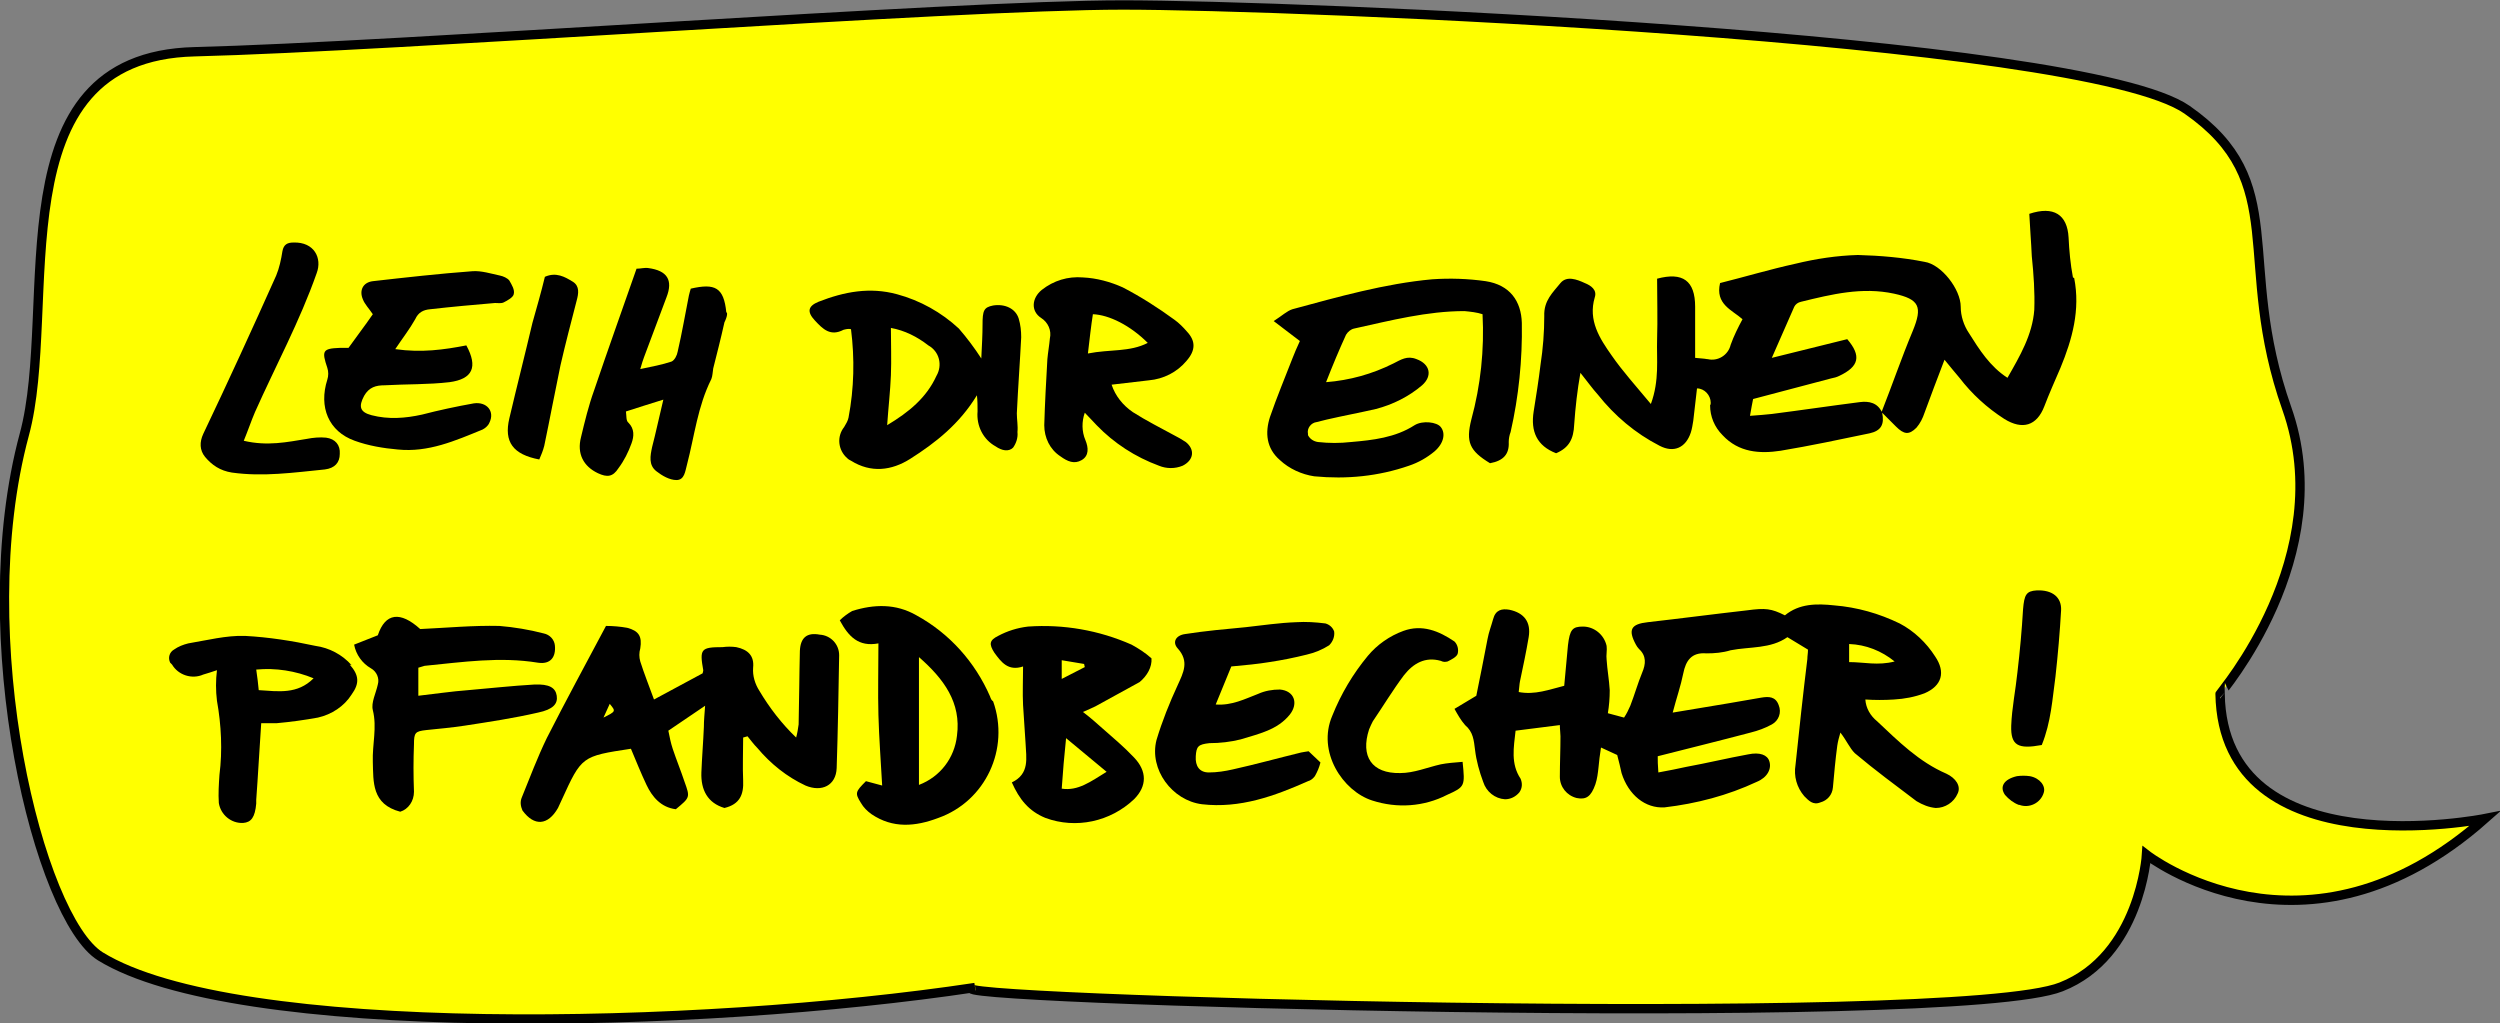
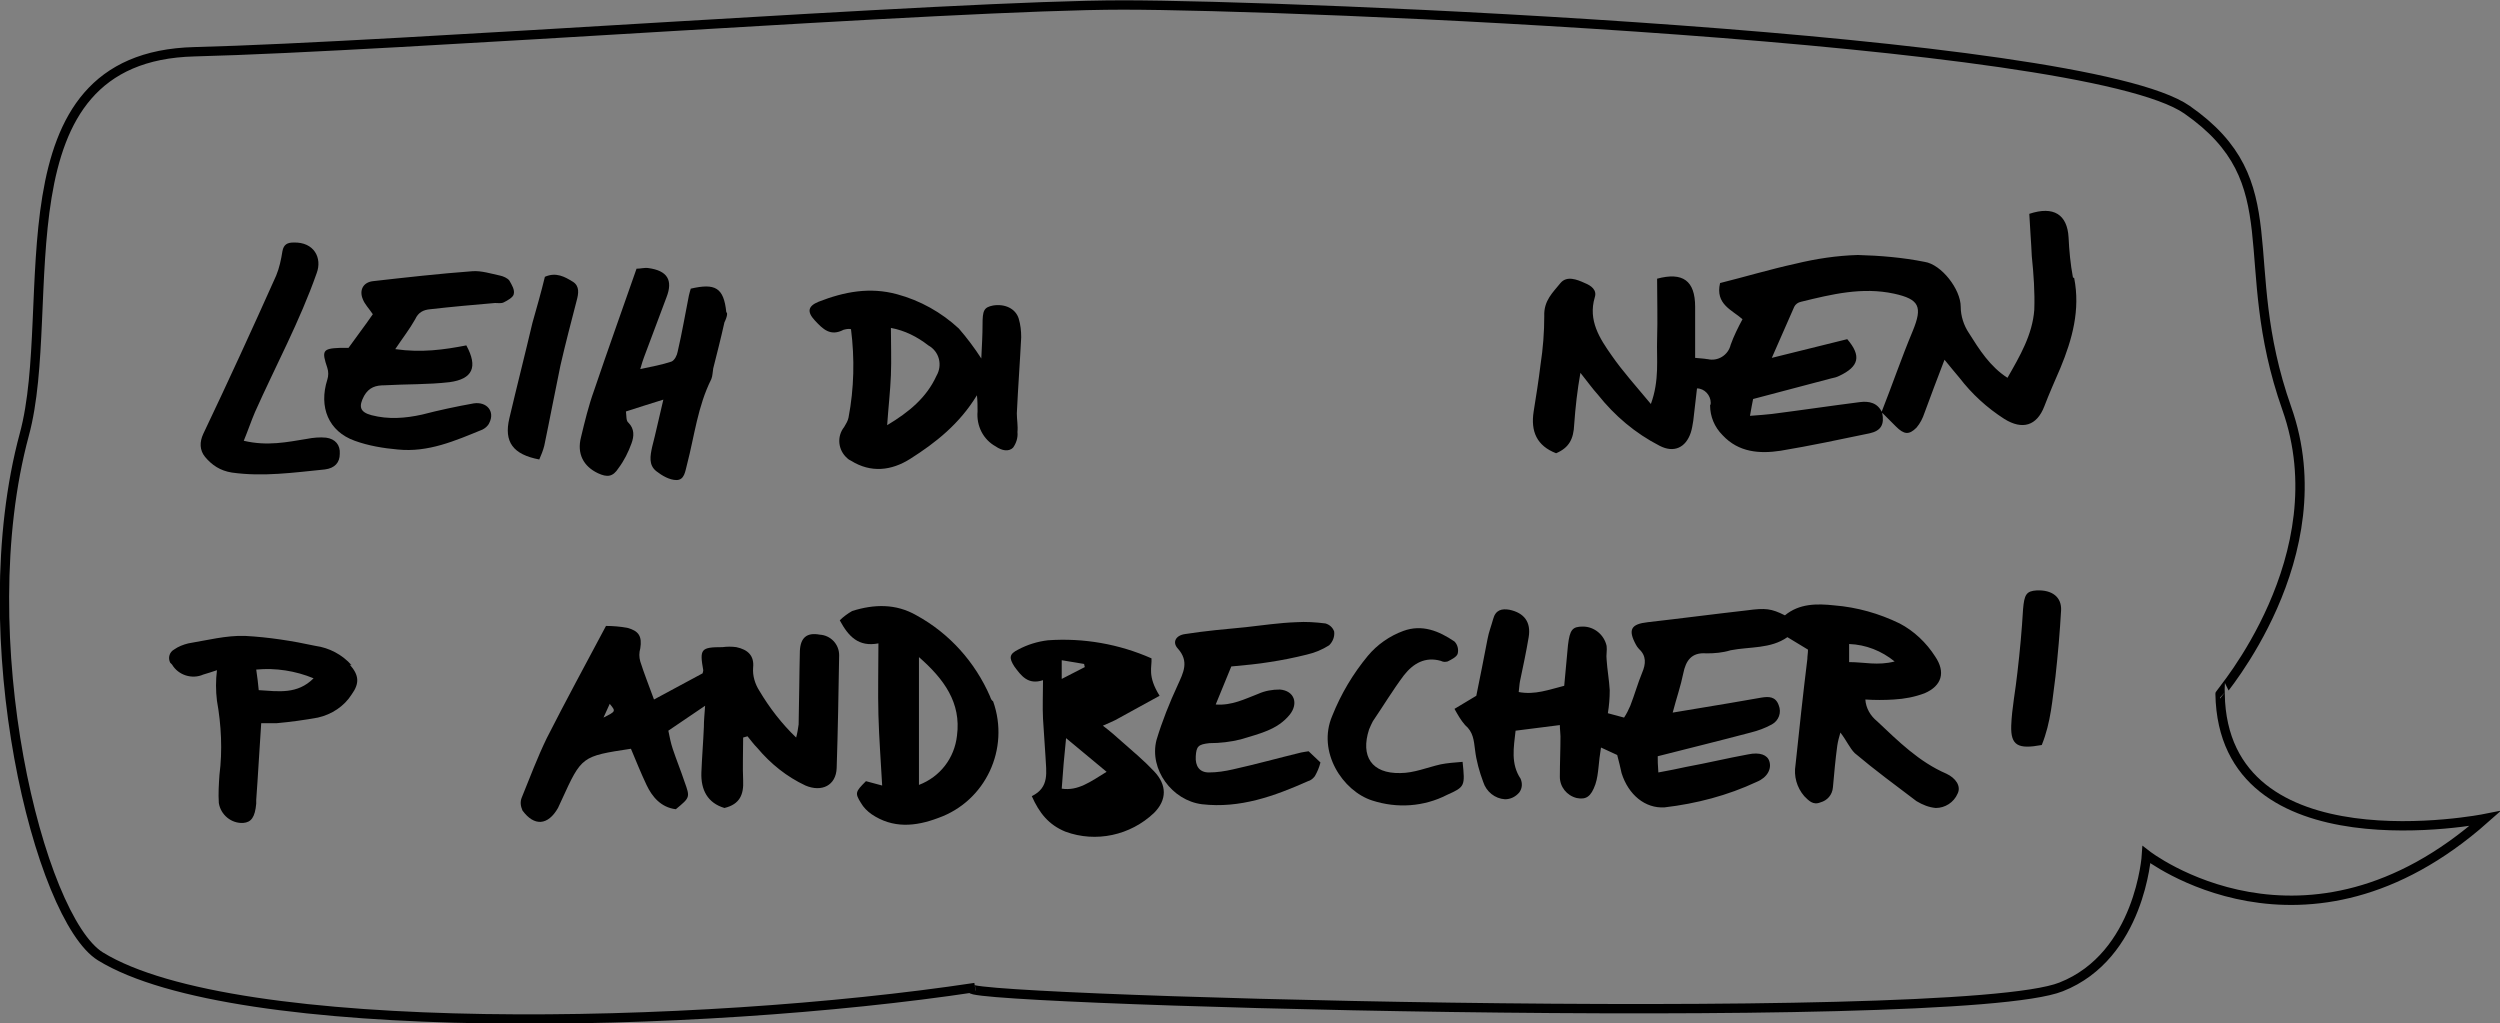
<svg xmlns="http://www.w3.org/2000/svg" version="1.1" id="Ebene_1" x="0px" y="0px" viewBox="0 0 401 164.1" style="enable-background:new 0 0 401 164.1;" xml:space="preserve">
  <rect x="0" y="0" width="401" height="164.1" fill="#808080" stroke="none" />
  <style type="text/css">
	.st0{fill:#FFFF00;}
	.st1{fill:none;stroke:#000000;stroke-width:1.5;}
</style>
  <g id="Ebene_2_00000135667529605578223880000005525744125250646713_">
    <g id="Ebene_1-2">
-       <path class="st0" d="M366.8,65.5c-8.4-23.8,0.8-36.2-16-47.9S207.2,0.8,180.1,0.8S63.5,7.5,31.2,8.3S9.5,49.1,3.9,69.7    c-8.8,32.6,2.4,77.6,12.2,83.7c21.6,13.3,95.9,11.7,140.3,5c-11.7,1.8,157.2,6.7,174.2-0.1c12.7-5,13.7-21.2,13.7-21.2    s25.4,19.8,54.3-5.8c0,0-42,8.4-42.5-20C356,111.4,375.2,89.2,366.8,65.5" />
      <path class="st1" d="M366.8,65.5c-8.4-23.8,0.8-36.2-16-47.9S207.2,0.8,180.1,0.8S63.5,7.5,31.2,8.3S9.5,49.1,3.9,69.7    c-8.8,32.6,2.4,77.6,12.2,83.7c21.6,13.3,95.9,11.7,140.3,5c-11.7,1.8,157.2,6.7,174.2-0.1c12.7-5,13.7-21.2,13.7-21.2    s25.4,19.8,54.3-5.8c0,0-42,8.4-42.5-20C356,111.3,375.2,89.2,366.8,65.5z" />
      <path d="M332.5,44.5c-0.4-2.1-0.6-4.3-0.7-6.4c-0.2-3.7-2.4-5.1-6.3-3.8c0.1,2.2,0.3,4.5,0.4,6.8c0.3,2.9,0.5,5.8,0.4,8.6    c-0.3,4-2.3,7.4-4.3,10.9c-2.8-1.8-4.5-4.5-6.2-7.2c-0.8-1.2-1.3-2.7-1.3-4.2c0-2.8-3.1-6.8-5.8-7.2c-3.5-0.7-7.1-1-10.7-1.1    c-3.4,0.1-6.7,0.6-10,1.4c-4.1,0.9-8.1,2.1-12.1,3.1c-0.8,3.4,1.9,4.3,3.6,5.8c-0.7,1.3-1.4,2.7-1.9,4.1c-0.4,1.7-2.1,2.7-3.7,2.3    c0,0-0.1,0-0.1,0c-0.5-0.1-1-0.1-1.9-0.2c0-2.8,0-5.5,0-8.2c0-4.2-2-5.6-6.1-4.5c0,3.2,0.1,6.5,0,9.7s0.4,6.6-1,10.4    c-2.4-2.9-4.5-5.2-6.3-7.8c-1.9-2.7-3.8-5.6-2.7-9.3c0.4-1.2-0.6-1.9-1.6-2.3c-1.3-0.6-2.9-1.2-3.9,0c-1.2,1.5-2.7,2.8-2.6,5.3    c0,2.6-0.2,5.2-0.6,7.8c-0.3,2.5-0.7,5-1.1,7.5c-0.5,3.2,0.5,5.5,3.6,6.7c2.1-0.9,2.8-2.3,2.9-4.6c0.2-2.8,0.5-5.5,1-8.3    c1.2,1.5,1.9,2.5,2.8,3.5c2.7,3.4,6,6.2,9.9,8.2c2.3,1.2,4.2,0.3,5-2.1c0.2-0.6,0.3-1.3,0.4-1.9c0.2-1.7,0.4-3.5,0.6-5.2    c1.2,0,2.2,1.1,2.2,2.3c0,0.1,0,0.3-0.1,0.4c0,1.8,0.7,3.5,2,4.8c2.6,2.8,6,3,9.3,2.5c4.8-0.8,9.5-1.8,14.3-2.8    c1.8-0.4,2.4-1.4,2-3.3l0,0l0,0c-0.7-1.6-2.1-1.9-3.6-1.7c-4.7,0.6-9.4,1.3-14.1,1.9c-1,0.1-2,0.2-3.5,0.3    c0.2-1.2,0.4-2.2,0.5-2.7l12.5-3.3c0.5-0.1,0.9-0.2,1.3-0.4c3.2-1.5,3.6-3.2,1.3-5.9l-12.1,3c1.4-3.2,2.5-5.7,3.6-8.2    c0.2-0.4,0.6-0.7,1.1-0.8c4.9-1.2,9.8-2.4,14.9-1.3c4.1,0.9,4.6,2.1,3,6c-1.8,4.3-3.3,8.7-5,13l0,0l0,0c0.8,0.8,1.5,1.5,2.3,2.3    c1.3,1.3,2.1,1.4,3.3,0.2c0.6-0.7,1-1.5,1.3-2.4c1-2.7,2-5.4,3.2-8.5c1,1.2,1.7,2.1,2.4,2.9c2,2.6,4.4,4.8,7.2,6.6    c2.9,1.8,5.2,1.1,6.4-2c0.8-2.1,1.7-4.1,2.6-6.2c1.9-4.6,3.2-9.3,2.2-14.4" />
-       <path d="M239,74.3c-3.3-2-3.9-3.4-3-7c1.5-5.5,2.1-11.2,1.8-16.9c-0.9-0.3-1.9-0.4-2.9-0.5c-6,0-11.8,1.5-17.7,2.8    c-0.5,0.1-1,0.5-1.3,1c-1.1,2.4-2.1,4.8-3.2,7.6c3.8-0.3,7.4-1.3,10.8-3c1.2-0.6,2.2-1.3,3.7-0.7c2.2,0.8,2.6,2.7,0.9,4.2    c-2.1,1.8-4.7,3.1-7.4,3.8c-2.6,0.6-5.3,1.1-7.9,1.7c-0.5,0.1-1.1,0.3-1.6,0.4c-0.9,0.1-1.6,1-1.4,1.9c0,0.1,0,0.1,0,0.2    c0.3,0.6,0.9,1,1.6,1.1c1.8,0.2,3.5,0.2,5.3,0c3.5-0.3,7.1-0.7,10.2-2.7c1.3-0.8,3.6-0.5,4.2,0.3c0.8,1,0.5,2.6-1,3.9    c-1.2,1-2.6,1.8-4.1,2.3c-4.9,1.7-10,2.2-15.2,1.7c-2-0.3-4-1.2-5.5-2.6c-2.2-1.9-2.4-4.4-1.6-6.9c1.1-3.2,2.4-6.3,3.6-9.4    c0.3-0.8,0.7-1.7,1.2-2.8l-4.2-3.2c1.4-0.9,2.1-1.6,3-1.9c7.4-2,14.8-4.1,22.4-4.8c2.9-0.2,5.8-0.1,8.6,0.3    c3.9,0.6,5.7,3.2,5.8,6.7c0.1,5.9-0.5,11.8-1.8,17.5c-0.2,0.5-0.3,1.1-0.3,1.6C242.1,72.8,241.2,73.9,239,74.3" />
      <path d="M150.2,60.3c-1.6,3.5-4.4,5.8-7.9,7.9c0.2-2.9,0.5-5.5,0.6-8s0-5,0-7.6c2.2,0.4,4.2,1.4,6,2.8    C150.7,56.4,151.2,58.6,150.2,60.3 M163.8,54.1c0-1-0.1-2-0.4-3c-0.5-1.6-2.2-2.4-4.1-2.1c-1.5,0.3-1.7,0.8-1.7,3.1    c0,1.6-0.1,3.3-0.2,5.4c-1.1-1.7-2.3-3.3-3.6-4.8c-2.8-2.6-6.2-4.5-9.9-5.5c-4.4-1.2-8.5-0.4-12.6,1.2c-1.7,0.7-1.9,1.6-0.6,3    s2.5,2.6,4.6,1.5c0.4-0.1,0.8-0.2,1.2-0.1c0.6,4.7,0.5,9.5-0.4,14.2c-0.1,0.5-0.4,1-0.7,1.5c-1.2,1.5-1,3.7,0.5,5    c0.2,0.2,0.4,0.3,0.6,0.4c3.2,2,6.5,1.6,9.5-0.3c4.1-2.6,7.9-5.6,10.7-10.2c0.1,0.9,0.1,1.7,0.1,2.6c-0.2,2.3,0.9,4.5,2.9,5.6    c1,0.7,2.1,0.9,2.8,0.2c0.5-0.7,0.8-1.6,0.7-2.5c0.1-1-0.1-2-0.1-3C163.3,62.1,163.6,58.1,163.8,54.1" />
-       <path d="M184.1,55c-2.9,1.5-6.1,1-9.6,1.7c0.3-2.5,0.5-4.4,0.8-6.3C177.9,50.5,181.3,52.2,184.1,55 M190.4,53.2    c-0.6-0.7-1.3-1.4-2-1.9c-2.6-1.9-5.4-3.7-8.3-5.2c-2-0.9-4.2-1.5-6.4-1.6c-2.4-0.2-4.7,0.5-6.6,2c-1.6,1.3-1.8,3.4-0.1,4.5    c1.1,0.7,1.7,2,1.4,3.3c-0.1,1.1-0.3,2.2-0.4,3.3c-0.2,3.5-0.4,7.1-0.5,10.6c0,2,0.9,3.9,2.6,5c1.1,0.8,2.2,1.3,3.4,0.6    s1.1-2,0.6-3.2c-0.6-1.4-0.6-3-0.1-4.4c0.8,0.8,1.4,1.5,1.9,2c2.8,2.9,6.2,5.1,10,6.5c1.2,0.5,2.6,0.5,3.8,0    c1.8-0.9,2-2.6,0.5-3.8c-0.6-0.4-1.3-0.8-1.9-1.1c-2.2-1.2-4.4-2.3-6.6-3.7c-1.6-1.1-2.8-2.6-3.4-4.4l6-0.7c2.3-0.2,4.5-1.3,6-3.1    C191.8,56.2,191.8,54.7,190.4,53.2" />
      <path d="M296.6,106.2v-2.9c2.7,0.1,5.2,1.1,7.3,2.8C301.2,106.8,299,106.2,296.6,106.2 M312.2,124.1c-4.4-1.9-7.7-5.2-11.1-8.4    c-1.1-0.9-1.8-2.1-1.9-3.5c1.5,0.1,3.1,0.1,4.6,0c1.7-0.1,3.3-0.4,4.9-1c2.8-1.2,3.4-3.4,1.7-5.9c-1.4-2.2-3.4-4.1-5.7-5.3    c-3.3-1.6-6.8-2.6-10.5-2.9c-2.8-0.3-5.6-0.3-7.9,1.6c-2.2-1.1-3.1-1.2-6.1-0.8c-5.3,0.6-10.6,1.3-15.9,1.9    c-2.7,0.3-3.2,1.2-1.9,3.6c0.1,0.2,0.3,0.5,0.5,0.7c1.2,1.1,1.1,2.4,0.5,3.8c-0.7,1.7-1.2,3.5-1.9,5.3c-0.3,0.7-0.6,1.3-1,1.9    l-2.6-0.7c0.2-1.2,0.3-2.4,0.3-3.7c-0.1-1.7-0.4-3.3-0.5-4.9c-0.1-0.7,0.1-1.5,0-2.2c-0.4-1.8-2-3.1-3.8-3.1c-1.7,0-2.1,0.5-2.4,3    c-0.2,2.1-0.4,4.2-0.6,6.5c-2.4,0.6-4.7,1.5-7.3,1c0.1-0.7,0.1-1.2,0.2-1.7c0.5-2.4,1-4.7,1.4-7.1s-0.7-3.9-3.1-4.4    c-1.2-0.2-2.2,0-2.6,1.5c-0.3,1.1-0.7,2.1-0.9,3.2c-0.6,3.1-1.2,6.2-1.8,9.1l-3.5,2.1c0.5,0.9,1,1.8,1.7,2.6    c1.3,1.1,1.4,2.4,1.6,4c0.2,1.7,0.7,3.5,1.3,5.1c0.5,1.6,1.9,2.7,3.5,2.8c0.9,0,1.7-0.4,2.3-1.1c0.5-0.7,0.5-1.5,0.2-2.2    c-1.6-2.4-1.1-5-0.8-7.7l7.1-0.9c0,0.7,0.1,1.3,0.1,1.8c0,2.2-0.1,4.3-0.1,6.5c0,1.6,1.1,3,2.7,3.4c1.5,0.3,2.3-0.2,3-2.2    c0.3-0.9,0.4-1.8,0.5-2.7c0.1-1,0.2-2,0.4-3.2l2.6,1.2c0.3,1.1,0.5,2,0.7,2.9c1.1,3.5,3.8,5.7,6.9,5.5c5.1-0.6,10.1-1.9,14.8-4.1    c1.7-0.7,2.4-2.1,2-3.3c-0.3-1-1.5-1.5-3.4-1.1c-3.3,0.6-6.6,1.4-9.9,2c-1.4,0.3-2.8,0.6-4.5,0.9c-0.1-1.2-0.1-2-0.1-2.6    c5.1-1.3,10-2.5,14.9-3.8c1.2-0.3,2.3-0.7,3.4-1.3c1.1-0.6,1.6-1.9,1.1-3.1c-0.5-1.4-1.6-1.4-2.8-1.2l-5.2,0.9l-9,1.5    c0.6-2.3,1.3-4.3,1.7-6.3s1.3-3.4,3.7-3.2c1.3,0,2.6-0.1,3.9-0.5c3.1-0.6,6.4-0.2,9.1-2.1l3.3,2c0,0.6-0.1,1-0.1,1.5    c-0.7,5.7-1.3,11.3-1.9,17c-0.3,1.8,0.2,3.6,1.4,5c0.7,0.7,1.4,1.5,2.6,1c1.1-0.3,1.9-1.2,2-2.4c0.2-2.2,0.4-4.5,0.7-6.7    c0.1-0.7,0.3-1.4,0.5-2.1c1,1.3,1.5,2.5,2.3,3.3c3.2,2.7,6.6,5.2,9.9,7.7c1,0.6,2,1,3.1,1.1c1.5,0,2.9-0.9,3.5-2.3    C314.6,126.1,313.7,124.8,312.2,124.1" />
      <path d="M96.8,115.1l1-2.2C98.8,114.1,98.8,114.1,96.8,115.1 M134.6,105.1c0-1.8-1.4-3.2-3.1-3.3c-2.1-0.4-3.1,0.5-3.2,2.6    c-0.1,3.9-0.1,7.8-0.2,11.8c-0.1,0.7-0.2,1.4-0.4,2.1c-2.3-2.2-4.3-4.8-5.9-7.5c-0.7-1.1-1.1-2.4-1-3.7c0.2-1.9-0.8-2.9-2.7-3.3    c-0.7-0.1-1.5-0.1-2.2,0c-3.5,0-3.7,0.3-3.1,3.7c0,0.2-0.1,0.4-0.1,0.5l-7.8,4.2c-0.8-2.2-1.6-4.2-2.2-6.1c-0.2-0.7-0.2-1.4,0-2.1    c0.3-1.9-0.2-2.8-2.1-3.3c-1.1-0.2-2.3-0.3-3.4-0.3c-3.3,6.2-6.5,12.1-9.5,18c-1.5,3.1-2.7,6.3-4,9.5c-0.3,0.7-0.2,1.4,0.1,2.1    c1.9,2.6,4.1,2.4,5.7-0.4c0.2-0.4,0.4-0.9,0.6-1.3c3.2-7,3.2-7,11.1-8.2c0.8,1.9,1.6,3.9,2.5,5.8s2.3,3.6,4.7,3.9    c2.3-1.9,2.3-1.9,1.4-4.4c-0.6-1.8-1.3-3.5-1.9-5.3c-0.3-0.9-0.5-1.9-0.7-2.9l5.9-4c-0.1,1.4-0.2,2.4-0.2,3.4    c-0.1,2.4-0.3,4.8-0.4,7.3c-0.1,2.8,1,4.9,3.7,5.7c2.5-0.6,3.1-2.2,3-4.4s0-4.6,0-6.9l0.7-0.2c0.5,0.6,1,1.3,1.6,1.9    c2.1,2.5,4.7,4.6,7.7,6c2.6,1.1,4.9,0,5-2.8C134.4,117.2,134.5,111.1,134.6,105.1" />
-       <path d="M174,107l-3.7,1.9v-3l3.6,0.6C173.9,106.7,174,106.9,174,107 M170.3,126.5c0.2-2.8,0.4-5.3,0.7-8.1l6.5,5.4    C174.9,125.4,172.9,126.9,170.3,126.5 M184.7,105.6c-1-0.9-2.1-1.6-3.2-2.2c-5.2-2.3-10.9-3.3-16.6-2.9c-1.7,0.2-3.3,0.7-4.8,1.5    c-1.4,0.7-1.5,1.3-0.6,2.7c1.1,1.5,2.2,3,4.6,2.2c0,2.2-0.1,4.2,0,6.2s0.3,4.1,0.4,6.1c0.1,2.4,0.7,4.9-2.2,6.3    c1.2,2.7,2.7,4.6,5.4,5.7c4.9,1.8,10.4,0.6,14.2-3c2.1-2.1,2.1-4.5,0-6.7c-1.6-1.7-3.4-3.2-5.1-4.7c-0.9-0.8-1.9-1.7-3.1-2.6    c0.9-0.4,1.4-0.6,2-0.9c2.4-1.3,4.7-2.6,7.1-3.9C184,108.4,184.8,107,184.7,105.6" />
+       <path d="M174,107l-3.7,1.9v-3l3.6,0.6C173.9,106.7,174,106.9,174,107 M170.3,126.5c0.2-2.8,0.4-5.3,0.7-8.1l6.5,5.4    C174.9,125.4,172.9,126.9,170.3,126.5 M184.7,105.6c-5.2-2.3-10.9-3.3-16.6-2.9c-1.7,0.2-3.3,0.7-4.8,1.5    c-1.4,0.7-1.5,1.3-0.6,2.7c1.1,1.5,2.2,3,4.6,2.2c0,2.2-0.1,4.2,0,6.2s0.3,4.1,0.4,6.1c0.1,2.4,0.7,4.9-2.2,6.3    c1.2,2.7,2.7,4.6,5.4,5.7c4.9,1.8,10.4,0.6,14.2-3c2.1-2.1,2.1-4.5,0-6.7c-1.6-1.7-3.4-3.2-5.1-4.7c-0.9-0.8-1.9-1.7-3.1-2.6    c0.9-0.4,1.4-0.6,2-0.9c2.4-1.3,4.7-2.6,7.1-3.9C184,108.4,184.8,107,184.7,105.6" />
      <path d="M153.5,118c-0.4,3.6-2.7,6.6-6.1,7.9v-20.5C151.4,108.9,154.2,112.7,153.5,118 M158.8,111.7c-2.4-5.5-6.5-10.1-11.8-13    c-3.3-1.9-6.8-1.8-10.3-0.7c-0.7,0.4-1.4,0.9-2,1.5c1.4,2.6,3,4.3,6.2,3.7c0,4.1-0.1,7.8,0,11.5s0.4,7.6,0.6,11.3l-2.6-0.7    c-1.7,1.7-1.8,1.9-0.8,3.5c0.4,0.7,1,1.3,1.7,1.8c3.4,2.3,7,2,10.7,0.6c7.6-2.7,11.5-11.1,8.8-18.7    C159,112.3,158.9,112,158.8,111.7" />
      <path d="M197.5,106.9l-2.5,6.1c2.6,0.2,4.7-0.9,6.8-1.7c1.1-0.5,2.3-0.7,3.5-0.7c2.3,0.2,3,2.2,1.6,4c-2,2.5-5,3.1-7.9,4    c-1.6,0.4-3.3,0.6-5,0.6c-1.8,0.2-2.1,0.5-2.2,2.1s0.6,2.6,2.1,2.6c1.3,0,2.6-0.2,3.9-0.5c3.6-0.8,7.2-1.8,10.9-2.7    c0.4-0.1,0.7-0.1,1.2-0.2l1.9,1.8c-0.2,0.8-0.5,1.5-0.9,2.2c-0.3,0.4-0.7,0.7-1.1,0.8c-5.4,2.4-10.9,4.4-17,3.7    c-4.8-0.6-8.5-5.6-7.3-10.3c0.9-3,2.1-6,3.4-8.8c0.9-2,1.9-3.8,0-5.9c-0.9-1-0.3-2.1,1.2-2.3c3.2-0.5,6.5-0.8,9.7-1.1    c2.7-0.3,5.4-0.7,8.1-0.8c1.6-0.1,3.1,0,4.7,0.2c0.7,0.2,1.2,0.7,1.4,1.3c0.1,0.8-0.2,1.6-0.8,2.2c-1.1,0.7-2.3,1.2-3.6,1.5    c-2,0.5-4,0.9-6,1.2C201.8,106.5,199.7,106.7,197.5,106.9" />
-       <path d="M64.2,130.2c-4.6-1.2-4.3-4.8-4.4-8c-0.1-2.8,0.7-5.5,0-8.3c-0.3-1.2,0.5-2.7,0.8-4.1c0.3-1-0.2-2.1-1.1-2.6    c-1.4-0.8-2.4-2.2-2.7-3.8l3.8-1.5c1.2-3.6,3.6-3.9,6.8-1c4.3-0.2,8.5-0.6,12.7-0.5c2.4,0.2,4.8,0.6,7.1,1.2c1,0.2,1.7,1,1.8,1.9    c0.2,1.9-0.7,3.1-2.7,2.8c-6.1-1-12.1-0.1-18.2,0.5c-0.3,0.1-0.7,0.2-1,0.3v4.5c2.7-0.3,5.3-0.7,8-0.9c3.5-0.3,7.1-0.7,10.6-0.9    c2.4-0.1,3.4,0.5,3.6,1.8s-0.6,2.2-3,2.7c-3.9,0.9-7.9,1.5-11.8,2.1c-2,0.3-4.1,0.5-6.1,0.7c-1.8,0.2-2,0.4-2,2.3    c-0.1,2.5-0.1,5,0,7.6C66.4,128.5,65.5,129.8,64.2,130.2" />
      <path d="M50.3,108.8c-2.6,2.6-5.6,2.1-8.8,1.9c-0.1-1-0.2-2-0.4-3.3C44.2,107.1,47.4,107.6,50.3,108.8 M56.4,106.7    c-1.5-1.7-3.6-2.8-5.8-3.1c-3.7-0.8-7.5-1.4-11.3-1.6c-3-0.1-6.1,0.7-9.1,1.2c-0.8,0.2-1.6,0.5-2.3,1c-0.7,0.4-1,1.3-0.6,2.1    c0.1,0.1,0.2,0.2,0.3,0.3c1,1.7,3.2,2.4,5,1.6c0.7-0.2,1.3-0.4,2.2-0.7c-0.2,1.6-0.2,3.3,0,4.9c0.7,3.9,0.9,8,0.4,11.9    c-0.1,1.5-0.2,3-0.1,4.5c0.3,1.9,2,3.3,3.9,3.2c1.3-0.1,1.9-0.9,2.1-3.1c0-0.2,0-0.4,0-0.6c0.3-4,0.5-8,0.8-12.3    c0.8,0,1.7,0,2.5,0c2.2-0.2,4.4-0.5,6.6-0.9c2.2-0.5,4.2-1.8,5.4-3.7c1.3-1.8,1.2-3.1-0.3-4.8" />
      <path d="M234.6,122.2c0.4,3.9,0.4,4-2.5,5.3c-3.7,1.9-8,2.2-12,0.9c-4.7-1.5-8.9-7.8-6.4-13.6c1.4-3.5,3.3-6.7,5.7-9.6    c1.5-1.8,3.5-3.2,5.7-4c3-1.1,5.7,0,8.2,1.7c0.5,0.5,0.7,1.3,0.5,2c-0.2,0.5-1,0.9-1.6,1.2c-0.4,0.1-0.7,0.1-1.1-0.1    c-2.5-0.7-4.4,0.4-5.9,2.3c-1.8,2.4-3.3,4.9-5,7.4c-0.2,0.4-0.4,0.8-0.6,1.3c-1.4,4.3,0.4,7.1,5,7c2.2,0,4.3-0.9,6.5-1.4    C232.1,122.4,233.3,122.3,234.6,122.2" />
      <path d="M327.5,119.5c-3.8,0.7-5,0.1-4.9-3.1c0.1-2.8,0.7-5.7,1-8.6c0.4-3.4,0.7-6.7,0.9-10.1c0.2-2.3,0.5-2.9,2.2-3    c2.5-0.1,4,1.1,3.9,3.2c-0.2,3.5-0.5,7-0.9,10.6C329.2,112.1,329,115.8,327.5,119.5" />
-       <path d="M323.5,124.5c0.7-0.1,1.4-0.1,2.1,0c1.6,0.3,2.6,1.6,2.2,2.7c-0.5,1.6-2.3,2.5-3.9,1.9c0,0-0.1,0-0.1,0    c-0.8-0.3-1.6-0.9-2.2-1.6C320.7,126.2,321.4,125,323.5,124.5" />
    </g>
  </g>
  <g>
    <path d="M39.1,70.7c3.8,0.9,7,0.2,10.1-0.3c1-0.2,2.1-0.3,3.1-0.2c1.5,0.2,2.3,1.2,2.2,2.6c0,1.4-0.8,2.3-2.4,2.5   c-5,0.5-9.9,1.2-14.9,0.5c-1.9-0.3-3.2-1.2-4.3-2.5c-0.9-1.1-0.9-2.4-0.3-3.7c4-8.4,7.9-16.9,11.7-25.4c0.5-1.2,0.8-2.6,1-3.9   c0.2-1.1,0.8-1.4,1.8-1.4c3.3-0.1,4.6,2.5,3.7,4.9c-2.7,7.7-6.6,14.9-9.9,22.3C40.3,67.5,39.8,69,39.1,70.7" />
    <path d="M63.4,56c4.2,0.6,7.8,0.1,11.4-0.6c1.9,3.5,1,5.4-2.7,5.9c-3.4,0.4-6.9,0.3-10.4,0.5c-1.4,0-2.5,0.3-3.3,1.7   c-0.9,1.7-0.7,2.6,1.2,3.1c2.7,0.7,5.4,0.5,8.1-0.1c2.7-0.7,5.5-1.3,8.3-1.8c2.1-0.3,3.4,1.3,2.5,3.1c-0.2,0.5-0.7,0.9-1.1,1.1   c-4.4,1.8-8.7,3.7-13.6,3.2c-2.3-0.2-4.7-0.6-6.9-1.4c-4.2-1.5-5.8-5.4-4.4-9.8c0.2-0.6,0.2-1.3,0-1.9c-0.9-2.7-0.8-3.1,2-3.2   c0.4,0,0.8,0,1.4,0c1.2-1.7,2.6-3.5,3.9-5.4c-0.6-0.9-1.3-1.6-1.6-2.4c-0.6-1.4,0-2.7,1.6-2.9c5.3-0.6,10.6-1.2,16-1.6   c1.4-0.1,3,0.4,4.4,0.7c0.5,0.1,1.2,0.4,1.5,0.8c0.4,0.7,0.9,1.5,0.7,2.2c-0.1,0.5-1,1-1.6,1.3c-0.4,0.2-0.9,0.1-1.4,0.1   c-3.5,0.3-6.9,0.6-10.4,1c-1.1,0.1-1.9,0.5-2.4,1.6C65.7,52.8,64.6,54.2,63.4,56" />
    <path d="M87.4,44.4c1.8-0.8,3.2,0,4.5,0.8c1.1,0.7,0.9,1.9,0.6,3c-0.9,3.5-1.8,6.9-2.6,10.4c-0.9,4.3-1.7,8.6-2.6,12.9   c-0.2,0.8-0.5,1.5-0.8,2.2c-4.2-0.8-5.7-2.8-4.8-6.6c1.2-5.1,2.5-10.2,3.7-15.3C86.1,49.3,86.8,46.9,87.4,44.4" />
    <path d="M116.2,51.7c-0.6,2.7-1.2,5-1.8,7.4c-0.1,0.6-0.1,1.2-0.3,1.7c-2.2,4.4-2.7,9.1-3.9,13.7c-0.3,1.1-0.4,2.5-1.7,2.5   c-1.1,0-2.3-0.7-3.2-1.4c-1.3-1-1-2.5-0.7-3.9c0.6-2.3,1.1-4.7,1.8-7.6c-2.3,0.7-4.1,1.3-6,1.9c0.1,0.7,0,1.5,0.4,1.8   c1,1,0.9,2.2,0.5,3.3c-0.5,1.4-1.2,2.8-2.1,4c-0.9,1.4-1.8,1.5-3.3,0.8c-2.3-1.1-3.4-3.1-2.7-5.8c0.6-2.5,1.2-5,2.1-7.5   c2.2-6.5,4.5-12.9,6.8-19.5c0.7,0,1.3-0.2,1.9-0.1c3,0.4,4,1.9,2.9,4.7c-1.2,3.2-2.4,6.4-3.6,9.6c-0.2,0.5-0.3,0.9-0.6,1.9   c1.9-0.4,3.5-0.7,5-1.2c0.5-0.2,0.9-1,1-1.6c0.7-3,1.2-6,1.8-9c0.1-0.4,0.2-0.8,0.3-1.1c3.9-0.9,5.3-0.2,5.7,3.8   C116.7,50.1,116.7,50.7,116.2,51.7" />
  </g>
</svg>